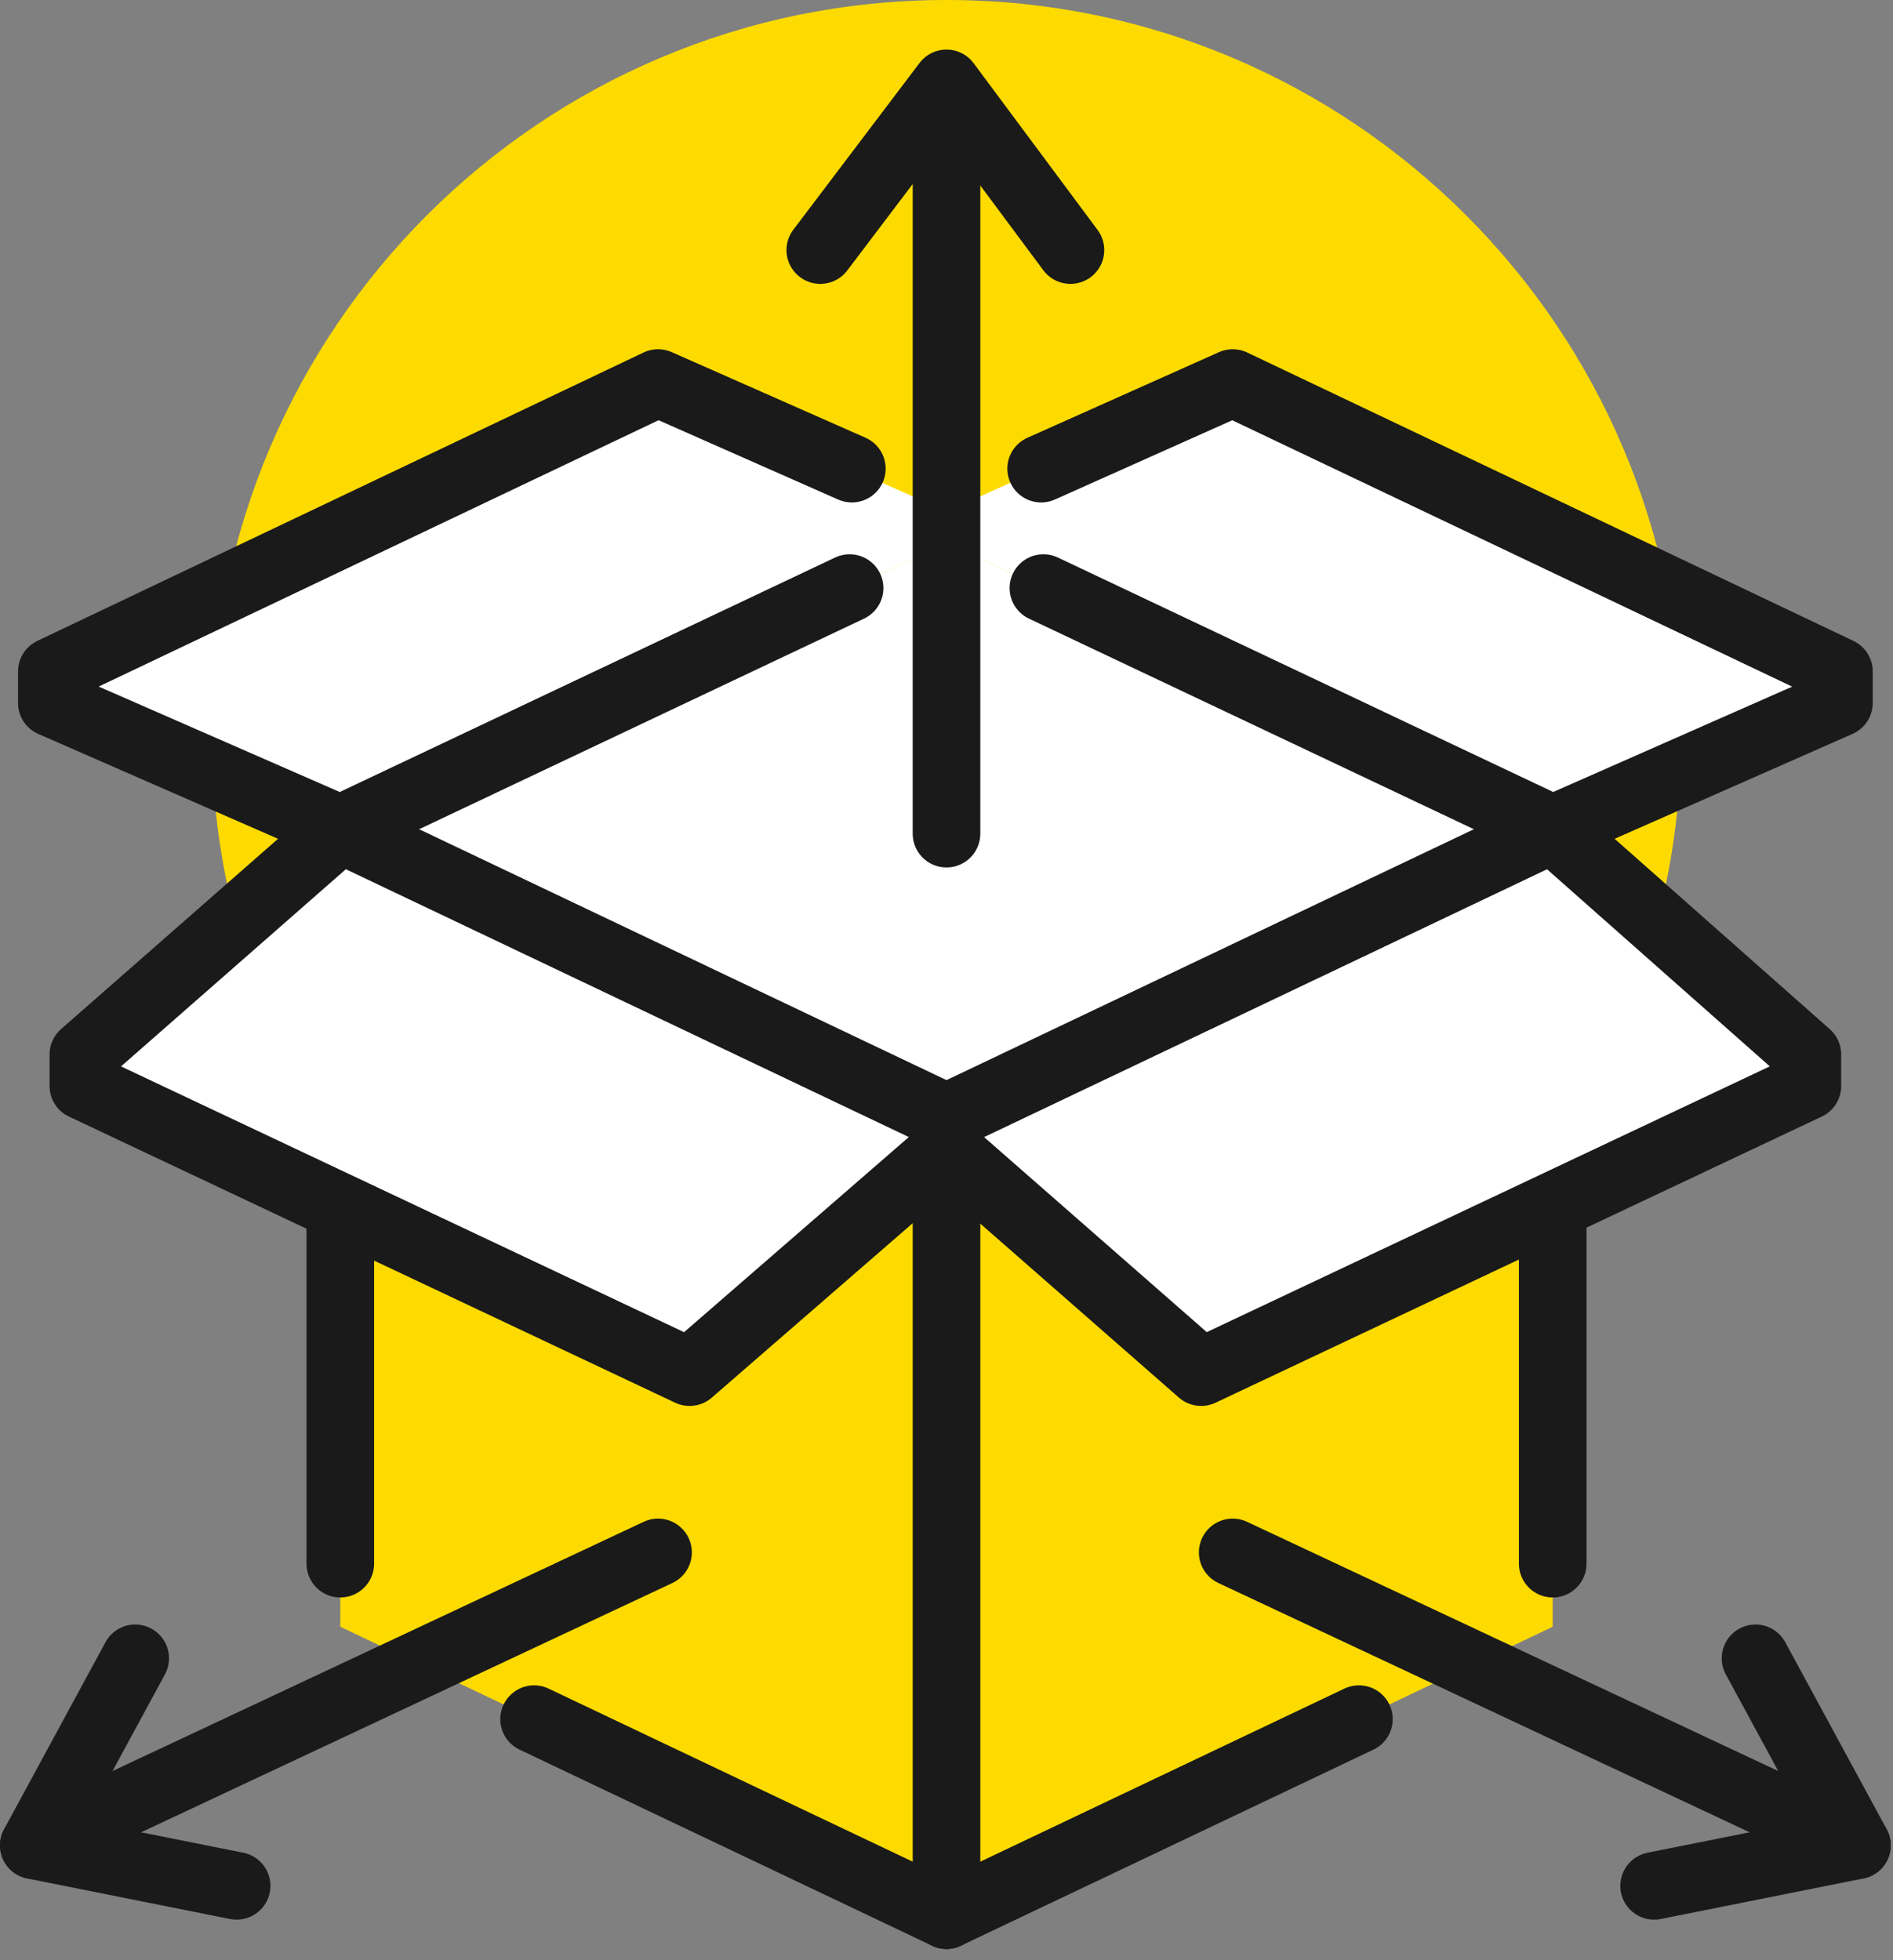
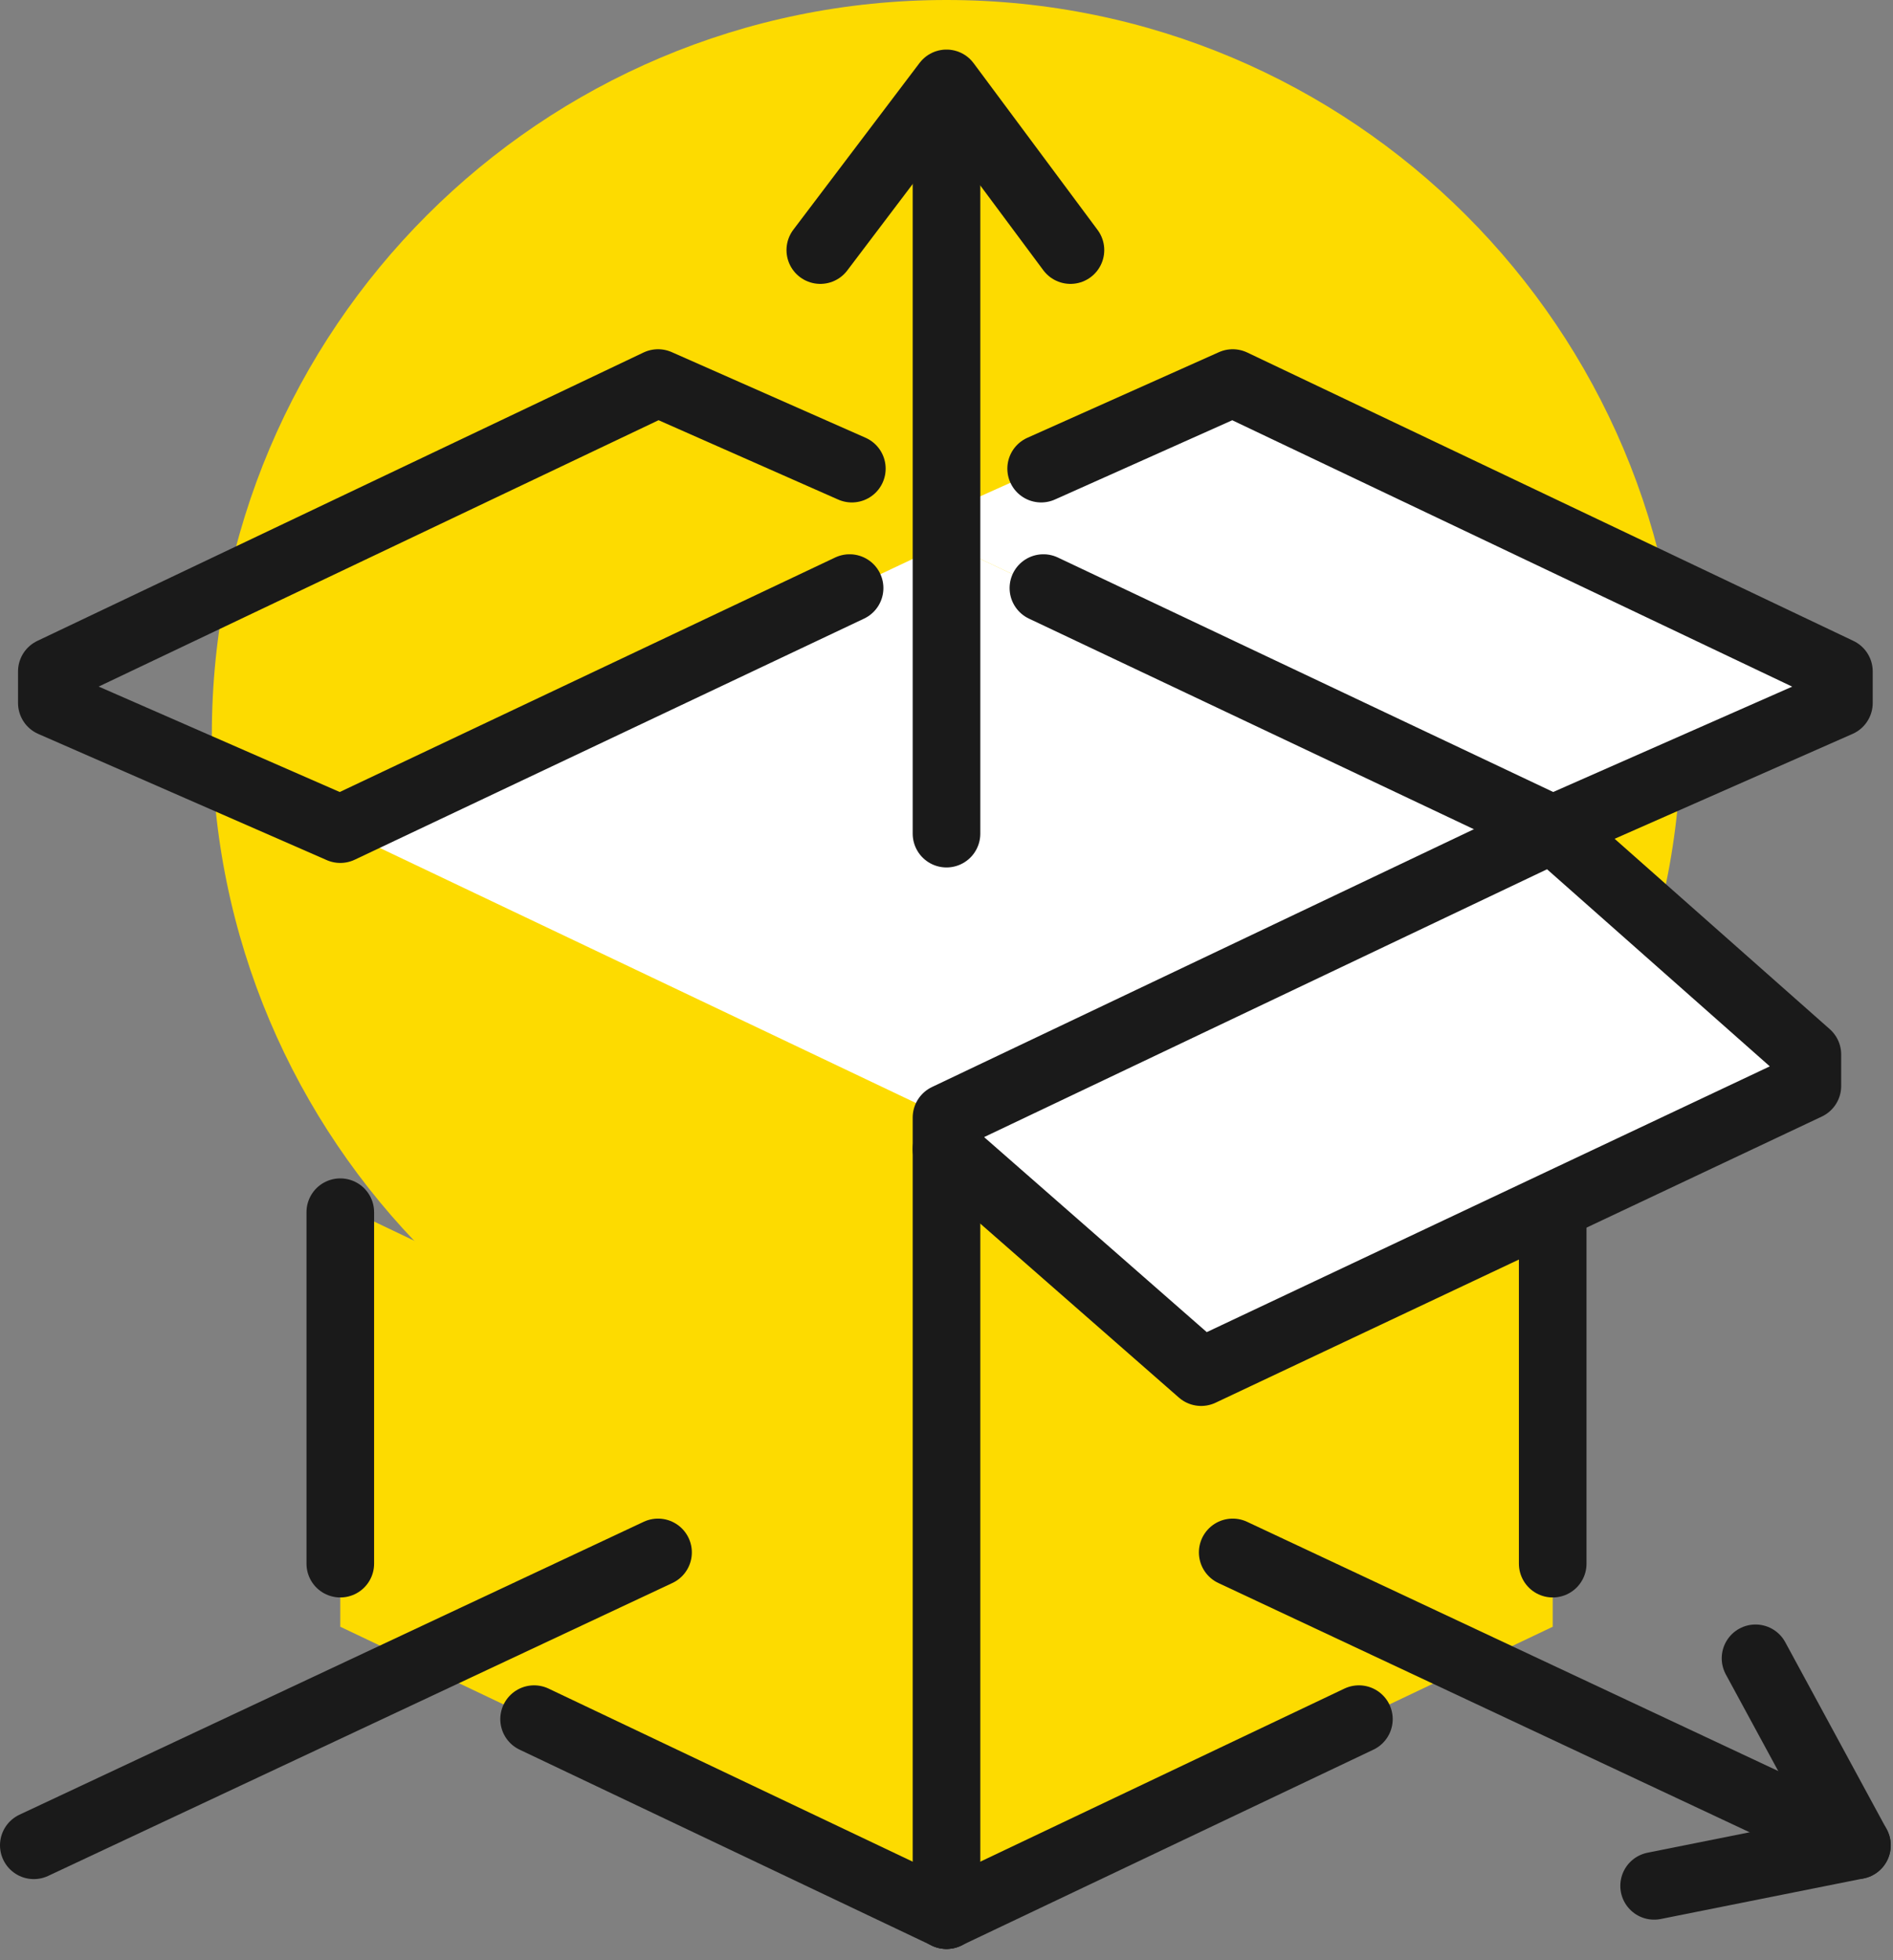
<svg xmlns="http://www.w3.org/2000/svg" width="84" height="87" viewBox="0 0 84 87" fill="none">
  <rect x="0" y="0" width="84" height="87" fill="#808080" stroke="none" />
  <g clip-path="url(#clip0_1658_141)">
    <path d="M42 65.2C60.004 65.2 74.6 50.605 74.6 32.6C74.6 14.595 60.004 0 42 0C23.995 0 9.4 14.595 9.4 32.6C9.4 50.605 23.995 65.2 42 65.2Z" fill="#FDDB00" />
    <path d="M15.1 36.8L42 24.1L68.9 36.8L42 49.6L15.1 36.8Z" fill="white" />
    <path d="M42 51L30.6 60.9L15.1 53.5V72.2L42 85L68.9 72.2V53.5L53.3 60.9L42 51Z" fill="#FDDB00" />
    <path d="M15.1 69.4V53.8" stroke="#1A1A1A" stroke-width="3" stroke-miterlimit="10" stroke-linecap="round" stroke-linejoin="round" />
    <path d="M42 85L23.7 76.3" stroke="#1A1A1A" stroke-width="3" stroke-miterlimit="10" stroke-linecap="round" stroke-linejoin="round" />
    <path d="M42 51V85" stroke="#1A1A1A" stroke-width="3" stroke-miterlimit="10" stroke-linecap="round" stroke-linejoin="round" />
-     <path d="M3.7 48.2L30.6 60.9L42 51V49.6L15.1 36.8L3.7 46.8V48.2Z" fill="white" stroke="#1A1A1A" stroke-width="3" stroke-miterlimit="10" stroke-linecap="round" stroke-linejoin="round" />
    <path d="M81.6 29.8L54.7 17L42 22.7V24.1L68.9 36.8L81.6 31.2V29.8Z" fill="white" />
-     <path d="M2.3 29.8L29.2 17L42 22.7V24.1L15.1 36.8L2.3 31.2V29.8Z" fill="white" />
    <path d="M37.7 26.1L15.1 36.8L2.3 31.2V29.8L29.2 17L37.8 20.8" stroke="#1A1A1A" stroke-width="3" stroke-miterlimit="10" stroke-linecap="round" stroke-linejoin="round" />
    <path d="M46.3 26.1L68.9 36.8L81.6 31.2V29.8L54.7 17L46.2 20.8" stroke="#1A1A1A" stroke-width="3" stroke-miterlimit="10" stroke-linecap="round" stroke-linejoin="round" />
    <path d="M29.2 68.9L1.5 81.9" stroke="#1A1A1A" stroke-width="3" stroke-miterlimit="10" stroke-linecap="round" stroke-linejoin="round" />
-     <path d="M10.5 83.7L1.5 81.9L6 73.6" stroke="#1A1A1A" stroke-width="3" stroke-miterlimit="10" stroke-linecap="round" stroke-linejoin="round" />
    <path d="M68.9 69.4V53.8" stroke="#1A1A1A" stroke-width="3" stroke-miterlimit="10" stroke-linecap="round" stroke-linejoin="round" />
    <path d="M42 85L60.3 76.3" stroke="#1A1A1A" stroke-width="3" stroke-miterlimit="10" stroke-linecap="round" stroke-linejoin="round" />
    <path d="M80.2 48.2L53.3 60.9L42 51V49.6L68.9 36.8L80.2 46.8V48.2Z" fill="white" stroke="#1A1A1A" stroke-width="3" stroke-miterlimit="10" stroke-linecap="round" stroke-linejoin="round" />
    <path d="M54.7 68.9L82.4 81.9" stroke="#1A1A1A" stroke-width="3" stroke-miterlimit="10" stroke-linecap="round" stroke-linejoin="round" />
    <path d="M73.4 83.7L82.4 81.9L77.9 73.6" stroke="#1A1A1A" stroke-width="3" stroke-miterlimit="10" stroke-linecap="round" stroke-linejoin="round" />
    <path d="M36.4 11.1L42 3.7L47.5 11.1" stroke="#1A1A1A" stroke-width="3" stroke-miterlimit="10" stroke-linecap="round" stroke-linejoin="round" />
    <path d="M42 5.5V37" stroke="#1A1A1A" stroke-width="3" stroke-miterlimit="10" stroke-linecap="round" stroke-linejoin="round" />
  </g>
  <defs>
    <clipPath id="clip0_1658_141">
      <rect width="83.9" height="86.5" fill="white" />
    </clipPath>
  </defs>
</svg>